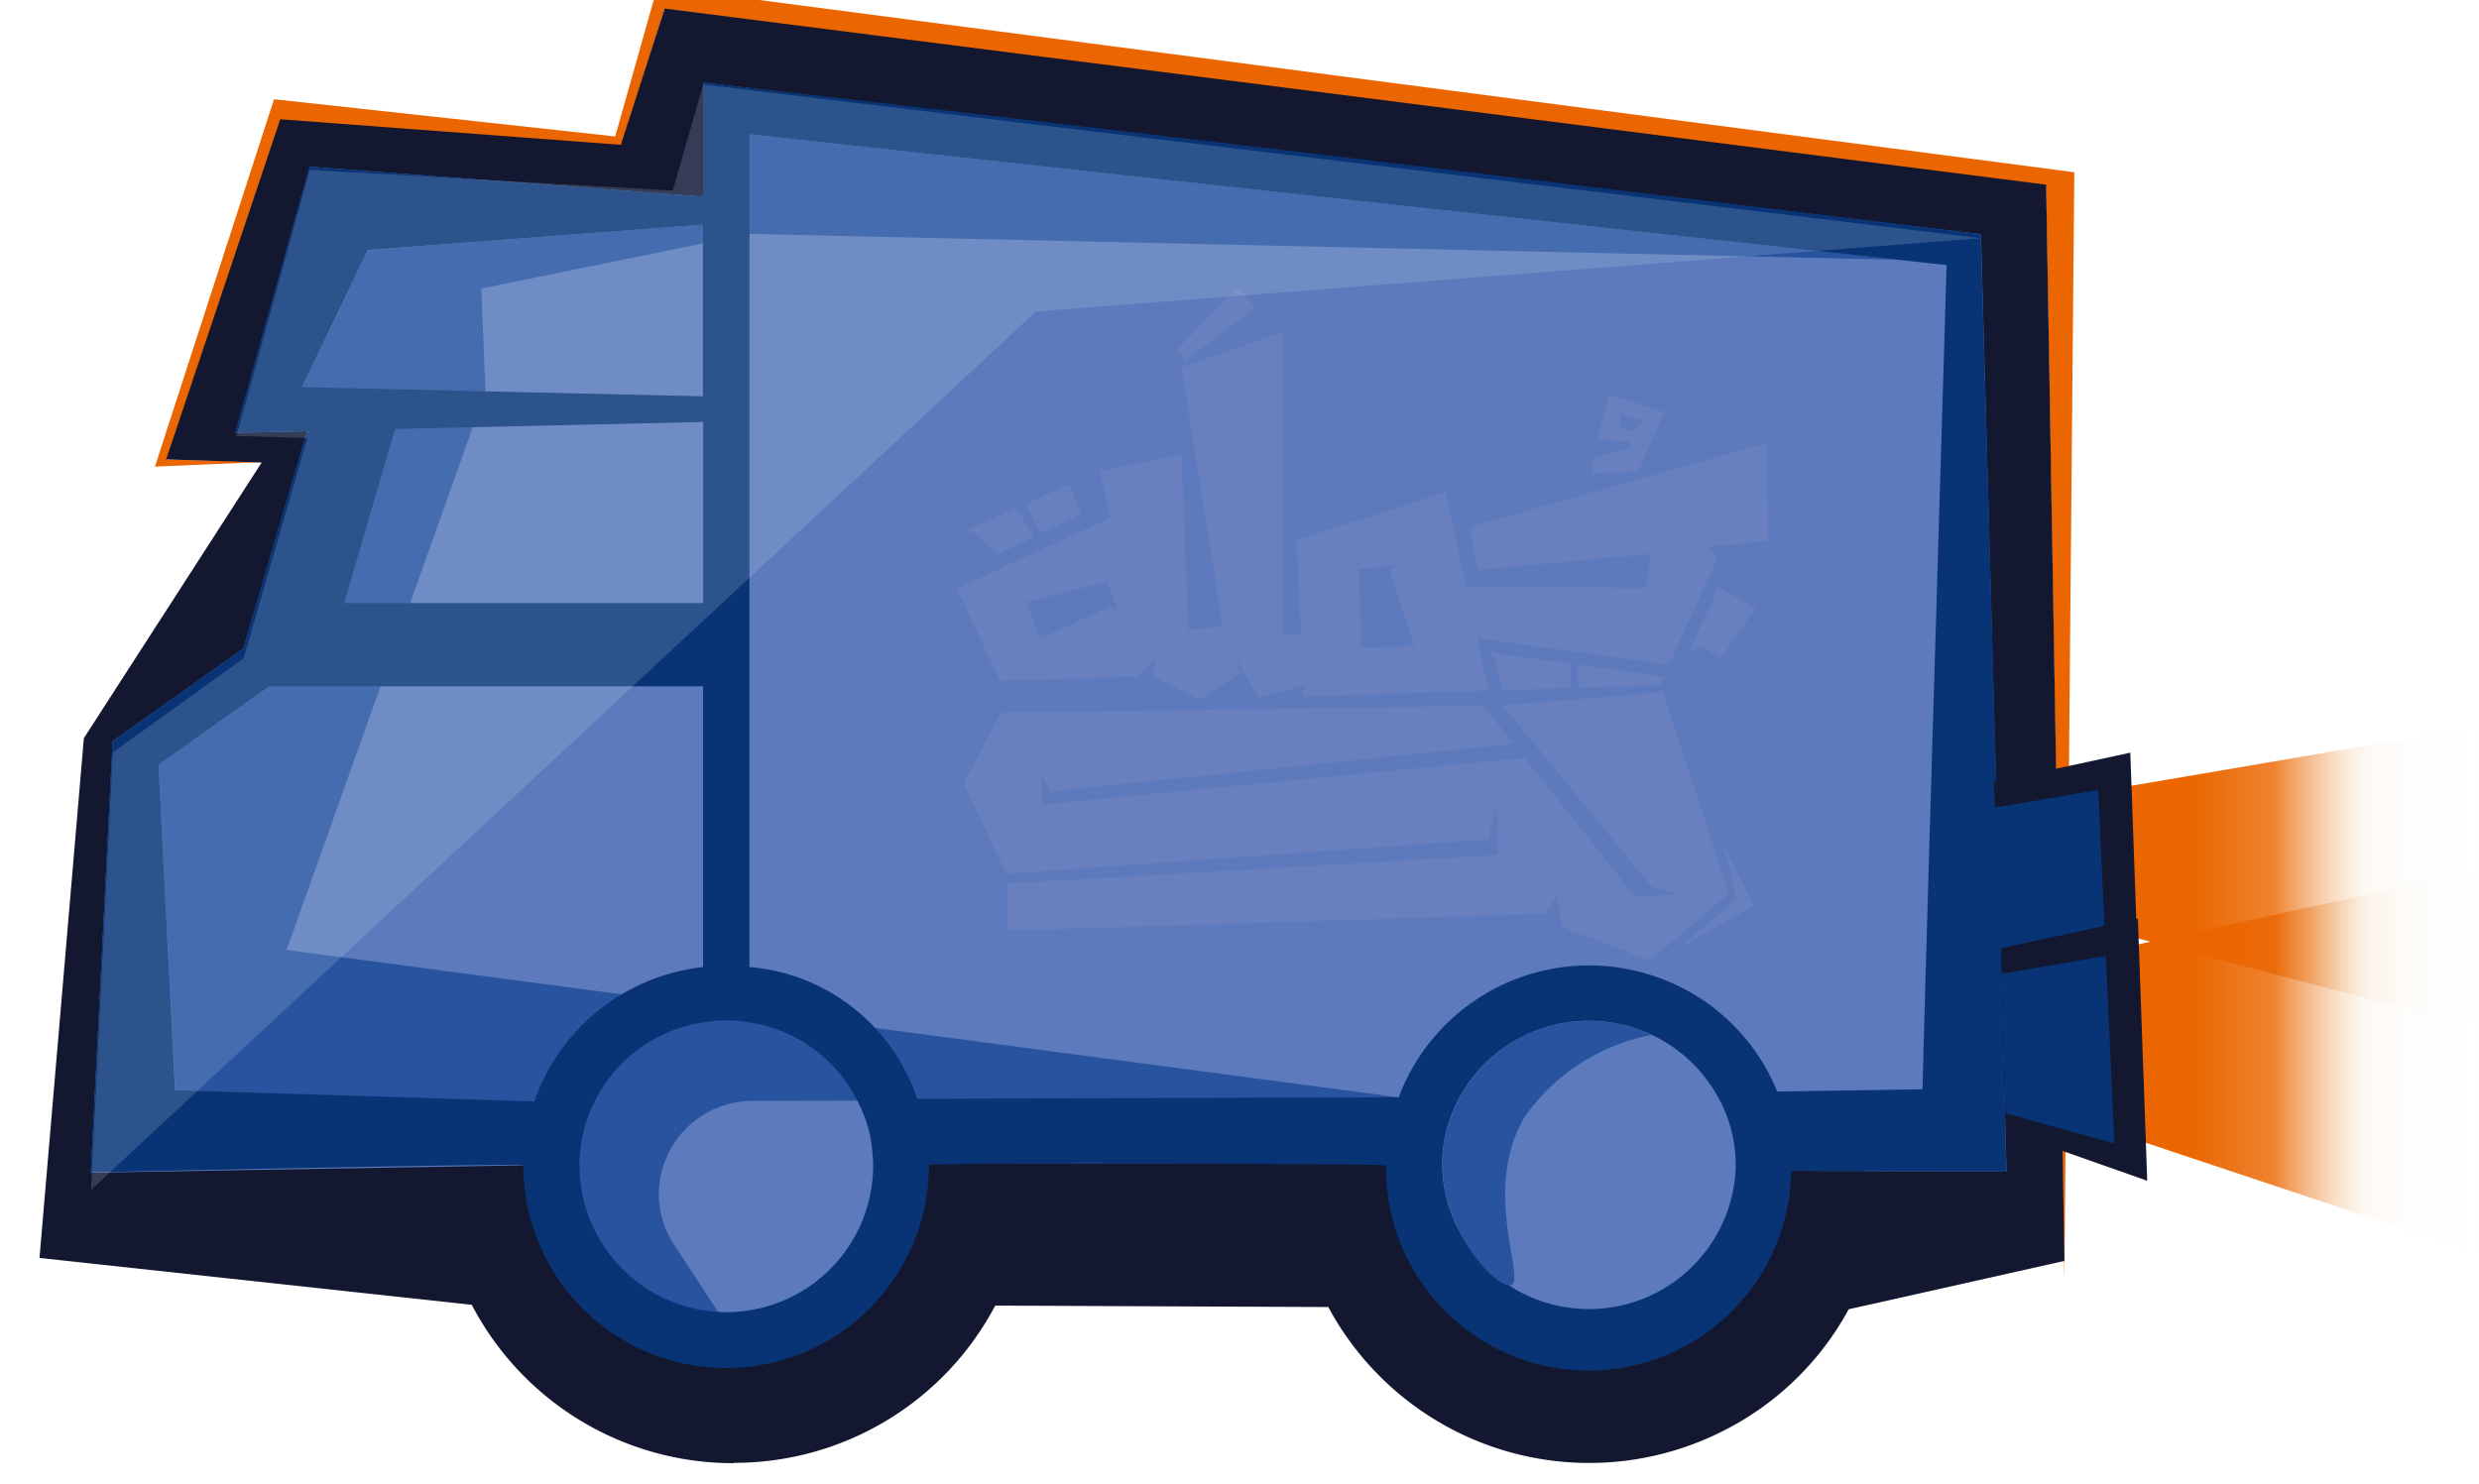
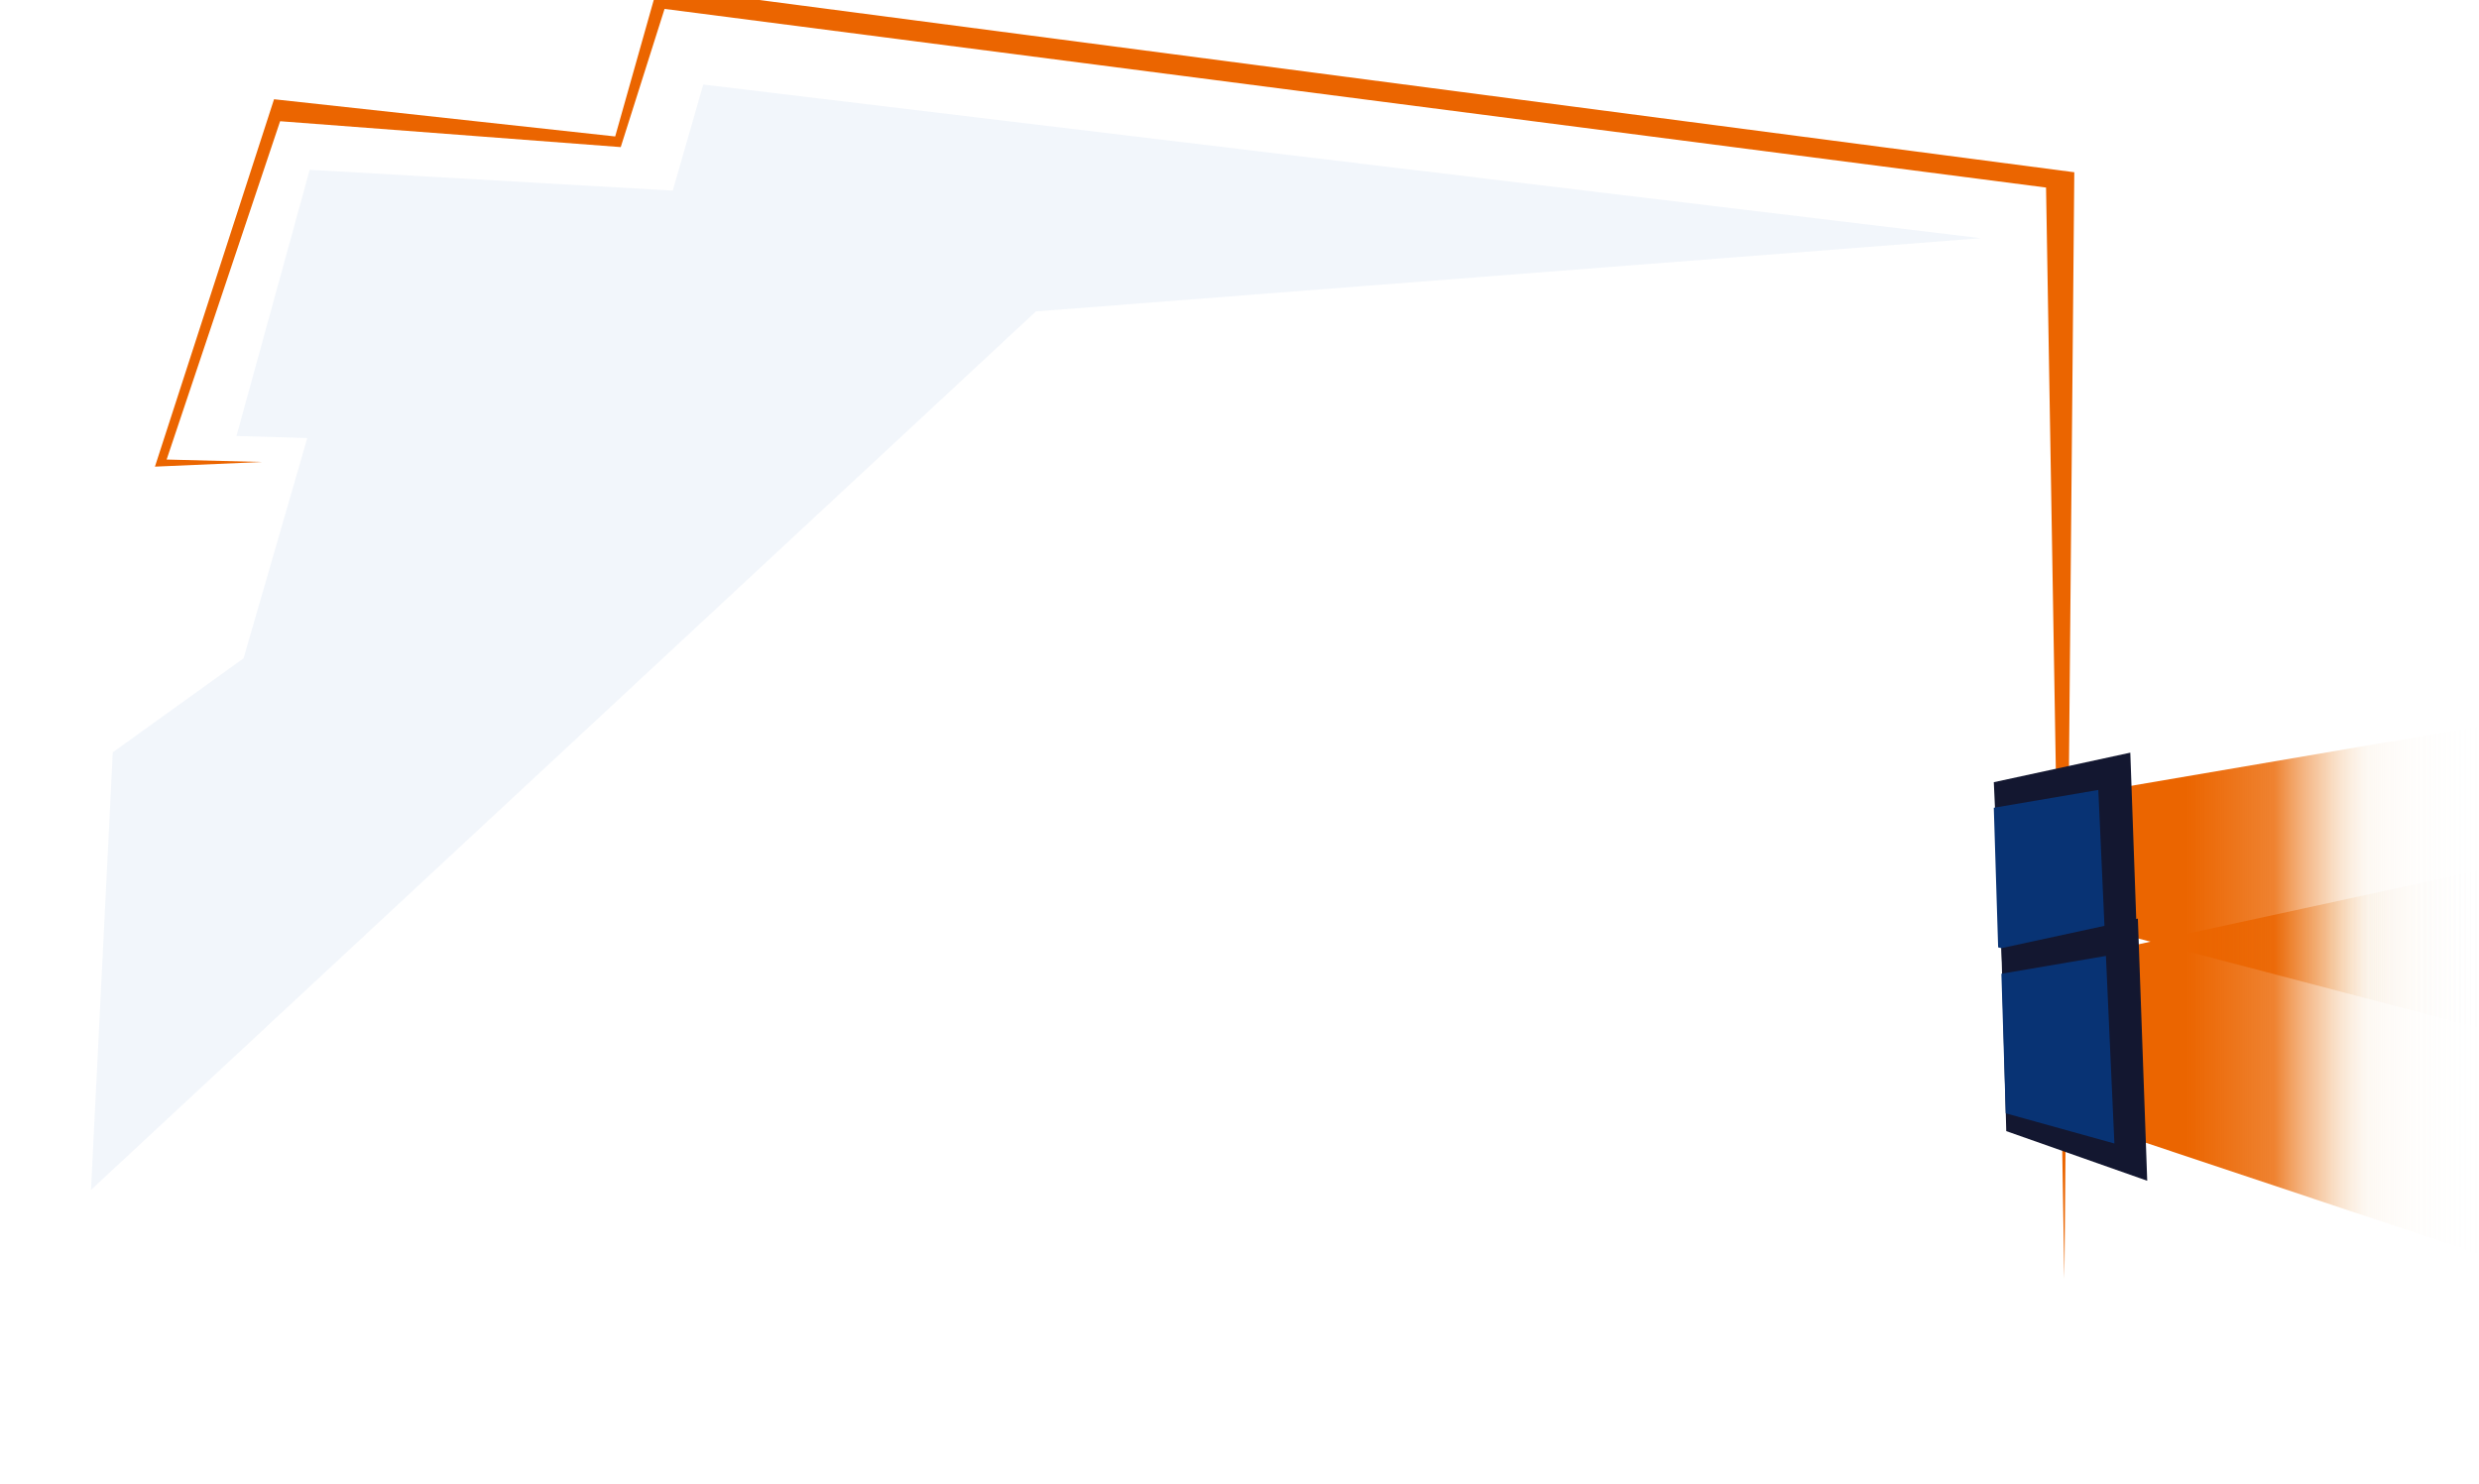
<svg xmlns="http://www.w3.org/2000/svg" id="menu-track-en" width="182" height="109" viewBox="0 0 182 109">
  <defs>
    <linearGradient id="linear-gradient" x1="1" y1="0.5" x2="0" y2="0.5" gradientUnits="objectBoundingBox">
      <stop offset="0" stop-color="#f1f2f2" stop-opacity="0.012" />
      <stop offset="0.184" stop-color="#f2e1cb" stop-opacity="0.063" />
      <stop offset="0.312" stop-color="#f3d5af" stop-opacity="0.149" />
      <stop offset="0.452" stop-color="#ee954b" stop-opacity="0.525" />
      <stop offset="0.572" stop-color="#eb6500" stop-opacity="0.808" />
      <stop offset="0.817" stop-color="#eb6500" />
      <stop offset="1" stop-color="#eb6500" />
    </linearGradient>
    <clipPath id="clip-path">
      <rect id="Rectangle_10162" data-name="Rectangle 10162" width="164" height="109" fill="#fff" stroke="#707070" stroke-width="1" />
    </clipPath>
    <clipPath id="clip-path-2">
-       <rect id="Rectangle_10160" data-name="Rectangle 10160" width="180.857" height="113.572" fill="none" />
-     </clipPath>
+       </clipPath>
    <clipPath id="clip-path-3">
      <rect id="Rectangle_10159" data-name="Rectangle 10159" width="172.64" height="108.413" fill="none" />
    </clipPath>
  </defs>
  <g id="Group_21916" data-name="Group 21916" transform="translate(155.751 53.348)">
-     <path id="Path_20339" data-name="Path 20339" d="M417.807,790.963l26.249,8.762v-28.17l-26.249,5.7Z" transform="translate(-417.807 -760.985)" fill="url(#linear-gradient)" />
+     <path id="Path_20339" data-name="Path 20339" d="M417.807,790.963l26.249,8.762v-28.17l-26.249,5.7" transform="translate(-417.807 -760.985)" fill="url(#linear-gradient)" />
    <path id="Path_20345" data-name="Path 20345" d="M417.807,786.809l26.249,6.891V771.56l-26.249,4.481Z" transform="translate(-417.807 -771.56)" fill="url(#linear-gradient)" />
  </g>
  <g id="Mask_Group_3" data-name="Mask Group 3" clip-path="url(#clip-path)">
    <g id="Group_21408" data-name="Group 21408" transform="translate(-8.023 -2)">
      <g id="Group_21407" data-name="Group 21407" transform="translate(161.774 56.348)" opacity="0">
        <path id="Path_20339-2" data-name="Path 20339" d="M417.807,790.963l26.249,8.762v-28.17l-26.249,5.7Z" transform="translate(-417.807 -760.985)" fill="url(#linear-gradient)" />
        <path id="Path_20345-2" data-name="Path 20345" d="M417.807,786.809l26.249,6.891V771.56l-26.249,4.481Z" transform="translate(-417.807 -771.56)" fill="url(#linear-gradient)" />
      </g>
      <g id="Group_21406" data-name="Group 21406" transform="translate(0)">
        <g id="Group_17368" data-name="Group 17368">
          <path id="Path_20256" data-name="Path 20256" d="M369.243,831.312l8.331-24.844,25.007,1.9,3.218-10.149,101.424,13.12,1.346,80.133.728-81.257L405.281,796.586l-3.107,11-25.046-2.732-8.744,26.98,7.865-.341" transform="translate(-348.986 -795.565)" fill="#eb6500" />
          <g id="Group_21291" data-name="Group 21291">
            <g id="Group_21403" data-name="Group 21403">
              <g id="Group_21402" data-name="Group 21402" clip-path="url(#clip-path-2)">
                <g id="Group_21290" data-name="Group 21290" transform="translate(3.882 1.012)">
                  <g id="Group_21289" data-name="Group 21289">
                    <g id="Group_17368-2" data-name="Group 17368-2">
                      <g id="Group_21287" data-name="Group 21287">
                        <g id="Group_21401" data-name="Group 21401">
                          <g id="Group_21400" data-name="Group 21400" clip-path="url(#clip-path-3)">
                            <g id="Group_21286" data-name="Group 21286" transform="translate(7.041 1.614)">
                              <g id="Group_17367" data-name="Group 17367">
                                <path id="Path_13274" data-name="Path 13274" d="M419.639,904.025a21.664,21.664,0,0,0,19.2-11.548l24.451.106a21.741,21.741,0,0,0,29.131,9.025,21.435,21.435,0,0,0,9.075-8.861l15.84-3.553-1.343-79.032L414.569,797.223l-3.218,10.01-25.006-1.878-8.377,24.98,7.014.227-13.055,20.247-3.256,38.169,31.736,3.442a21.64,21.64,0,0,0,19.239,11.628" transform="translate(-368.671 -797.223)" fill="#131730" />
                                <path id="Path_13275" data-name="Path 13275" d="M370.353,879.435l1.6-31.7,9.6-6.8,4.68-15.958-5.27.121,5.459-19.547,28.9,2.205v-8.377l93.8,11.129L511,879.351l-19.335-.078v.138a11.324,11.324,0,1,1-22.648,0h0c0-.081-.025-.59-.02-.673H428.853v.658a11.323,11.323,0,1,1-22.646,0,2.779,2.779,0,0,1,.032-.506H402.1Z" transform="translate(-366.585 -793.936)" fill="#5d7bbc" />
                                <path id="Path_13276" data-name="Path 13276" d="M373.5,847.186l8.115-5.759,5.5-19.388-3.077-2.571,4.844-10.068,24.6-1.878,3.395-6.633,84.377,9.219-84.367-1.9L397.2,812.22l.307,7.573-14.6,41,81.643,10.826-11.437.177-35.9.083a6.884,6.884,0,0,0-6.981,6.777,6.747,6.747,0,0,0,.935,3.49c.02.033.043.065.063.1l3.682,5.625-8.027.484-4.824-6.283-.7-7.067-15.646-1.3v-2.22l-10.988-.406Z" transform="translate(-364.764 -791.657)" fill="#27539f" />
                                <path id="Path_13277" data-name="Path 13277" d="M370.381,879.437c.1-1.843,1.474-29.164,1.6-31.7l9.6-6.8,4.68-15.956-5.275.118c.292-1.008,5.454-19.547,5.454-19.547l28.894,2.2V799.38c31.274,3.546,62.656,7.331,93.806,11.129.182,6.721,1.643,56.582,1.87,68.843l-15.784-.066a14.879,14.879,0,0,1-29.756-.4c0-.083-33.555-.242-33.555,0a14.89,14.89,0,0,1-29.781,0c0-.166-31.763.521-31.763.521m18.61-41.807h26.361V824.3l-22.619.514Zm17.284,41.292a10.779,10.779,0,1,0,21.558,0,5.214,5.214,0,0,0-.046-.794,9.436,9.436,0,0,0-.968-3.647,10.651,10.651,0,0,0-8.075-6.059,8.972,8.972,0,0,0-1.684-.141,9.2,9.2,0,0,0-1.706.141,10.677,10.677,0,0,0-8.029,5.933,10.039,10.039,0,0,0-1.034,3.975,3.289,3.289,0,0,0-.04.61m-15.515-67.245-4.844,10.078,29.441.673V809.808Zm78.867,67.255a10.782,10.782,0,0,0,21.553.161v-.161a10.284,10.284,0,0,0-1.5-5.393,10.822,10.822,0,0,0-14.711-3.793,10.653,10.653,0,0,0-4.01,4.078,10.256,10.256,0,0,0-1.336,4.945Zm-3.186-5.025a14.92,14.92,0,0,1,19.028-8.8,14.765,14.765,0,0,1,8.758,8.377l10.668-.164h0c.244-10.033,1.6-54.54,1.767-60.531-1.666-.177-88.533-9.668-87.891-9.61V864.33a14.185,14.185,0,0,1,12.311,9.678Zm-89.844-.527,26.382.832a14.832,14.832,0,0,1,12.392-9.869V843.715H383.471l-8.118,5.756Z" transform="translate(-366.617 -793.938)" fill="#083374" />
                              </g>
-                               <path id="Path_20257" data-name="Path 20257" d="M380.763,835.84a10.869,10.869,0,0,1,7.971-8.8,11.3,11.3,0,0,1,7.357.7,14.735,14.735,0,0,0-9.378,6.033c-3.2,5.391.121,11.931-1,12.352C384.686,846.518,379.963,841.589,380.763,835.84Z" transform="translate(-277.676 -752.373)" fill="#27539f" />
                            </g>
                          </g>
                        </g>
                      </g>
                    </g>
                    <g id="Group_21288" data-name="Group 21288" transform="translate(74.405 22.081)">
-                       <path id="Path_20258" data-name="Path 20258" d="M398.755,816.809l.055,1.789-5.046.159-.033-.051-.471-2.3-.479-.421Z" transform="translate(-353.762 -789.167)" fill="#6980bf" />
                      <path id="Path_20259" data-name="Path 20259" d="M401.722,817.21l-.282.63-6.028.189v-.116l-.038-1.565Z" transform="translate(-349.822 -788.615)" fill="#6980bf" />
                      <path id="Path_20260" data-name="Path 20260" d="M433.683,831.928l-5.807,4.9-6.406-2.419-.436-2.3-.859,1.3-39.411,1.235-.111-3.448,36.112-2.094-.156-3.49-.643,2.334-35.334,2.518-3.143-6.631,2.767-5.182,35.4-.509,2.21,2.792-33.978,3.49-.723-1.341.134,2.313,35.392-3.432,8.067,10.179,3.3-.151-2.011-.537L417.059,818.1l11.752-.96Z" transform="translate(-377.011 -787.401)" fill="#6980bf" />
                      <path id="Path_20261" data-name="Path 20261" d="M383.351,813.292l-2.934,1.4-.245-.481-.867-1.689,3.2-1.437Z" transform="translate(-374.249 -796.621)" fill="#6980bf" />
-                       <path id="Path_20262" data-name="Path 20262" d="M382.784,813.894l-2.684,1.28-1.9-1.724-.784.149,4.068-1.817,1.046,1.719.239.386Z" transform="translate(-377.13 -795.557)" fill="#6980bf" />
                      <path id="Path_20263" data-name="Path 20263" d="M436.741,814.822,414.919,821l.577,3.143,12.78-1.184-.408,2.515-13.2-.121-1.51-6.938-10.938,3.558.348,6.913-1.318.04.03-22.286-7.5,2.613,3.017,19.028-2.523.282-.494-12.914-6,1.21.794,3.445L377.3,825.51l3.143,6.772,10.2-.312,1.25-1.326-.207,1.3,3.43,1.721,2.918-1.926-.2-.98,1.648,2.77,3.246-.93.045.824L416.314,833l-.834-3.838,14.1,1.936,3.576-7.954-.864-.7,4.564-.421Zm-48.23,12.027-5.131,2.344-1.018-2.684,5.933-1.532.844,2.193Zm22.367,2.875-3.9.159-.181-5.789,2.684-.35-.348.58Z" transform="translate(-377.3 -803.38)" fill="#6980bf" />
                      <path id="Path_20264" data-name="Path 20264" d="M400.735,814.1l2.742,1.459-2.513,3.679-1.585-.887-.736.4Z" transform="translate(-344.852 -792.039)" fill="#6980bf" />
                      <path id="Path_20265" data-name="Path 20265" d="M398.3,829.241l4.3-3.641-.927-4,2.188,4.441Z" transform="translate(-345.38 -780.631)" fill="#6980bf" />
                      <path id="Path_20266" data-name="Path 20266" d="M397.062,808.473l-.89,3.259,2.268.2.348.433-2.979.791v1.1l3.365-.169,1.913-4.325Zm1.822,2.666-1.106-.27.126-.746-.277-.323,1.9.58Z" transform="translate(-349.16 -800.587)" fill="#6980bf" />
                      <path id="Path_20267" data-name="Path 20267" d="M384.344,810.692l5.124-3.841-1.27-1.507-4.488,4.579Z" transform="translate(-367.555 -805.344)" fill="#6980bf" />
                    </g>
                  </g>
                </g>
              </g>
            </g>
          </g>
          <line id="Line_67" data-name="Line 67" x1="12.566" y2="17.812" transform="translate(14.657 35.876)" fill="none" />
          <path id="Path_20268" data-name="Path 20268" d="M509.856,810.721,416.05,799.438l-2.238,7.788L387.156,805.7l-5.376,19.547,5.2.149-4.68,16.18-9.6,6.9-1.6,32.135L440.473,816.1Z" transform="translate(-356.396 -791.229)" fill="#c0d3ee" opacity="0.2" />
        </g>
        <g id="Group_21404" data-name="Group 21404" transform="translate(154.401 57.274)">
          <path id="Path_20341" data-name="Path 20341" d="M367.093,834.518l10.094,3.638-.686-19.25-10.021,2.169Z" transform="translate(-366.479 -818.906)" fill="#131730" />
          <path id="Path_20342" data-name="Path 20342" d="M367.756,831.551l7.977,2.217-.622-13.776-7.674,1.31Z" transform="translate(-367.437 -817.255)" fill="#083374" />
        </g>
        <g id="Group_21405" data-name="Group 21405" transform="translate(154.958 69.462)">
          <path id="Path_20343" data-name="Path 20343" d="M366.618,839.347l10.349,3.646-.686-19.25-10.021,2.169Z" transform="translate(-366.26 -823.743)" fill="#131730" />
          <path id="Path_20344" data-name="Path 20344" d="M367.535,836.388l7.977,2.217-.622-13.776-7.674,1.31Z" transform="translate(-367.215 -822.091)" fill="#083374" />
        </g>
      </g>
    </g>
  </g>
  <rect id="Rectangle_10162-2" data-name="Rectangle 10162" width="26" height="56" transform="translate(156 53)" fill="none" />
</svg>